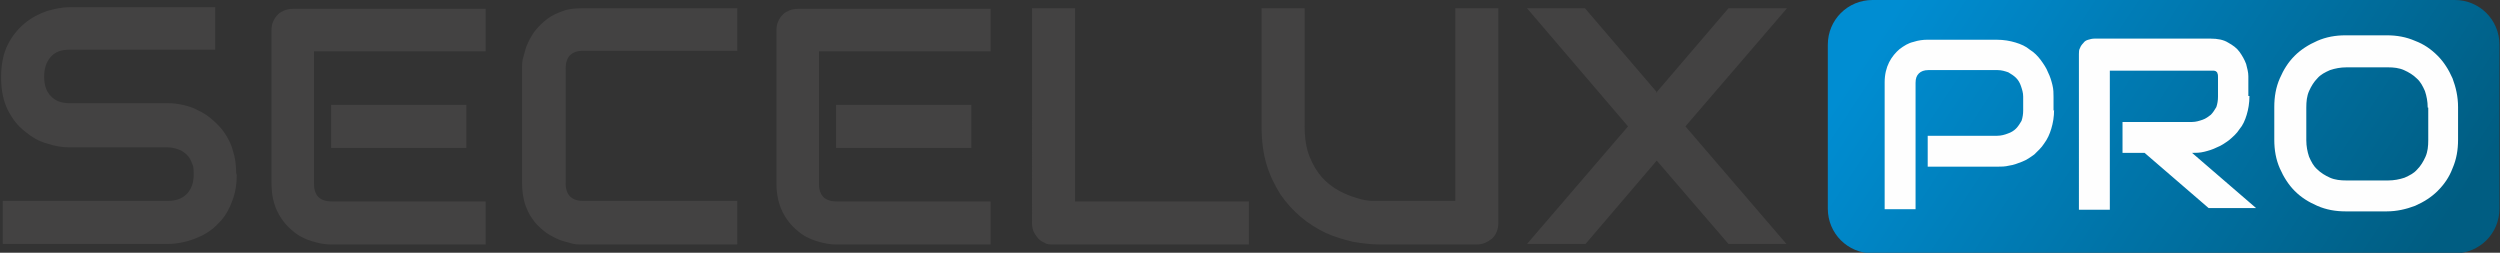
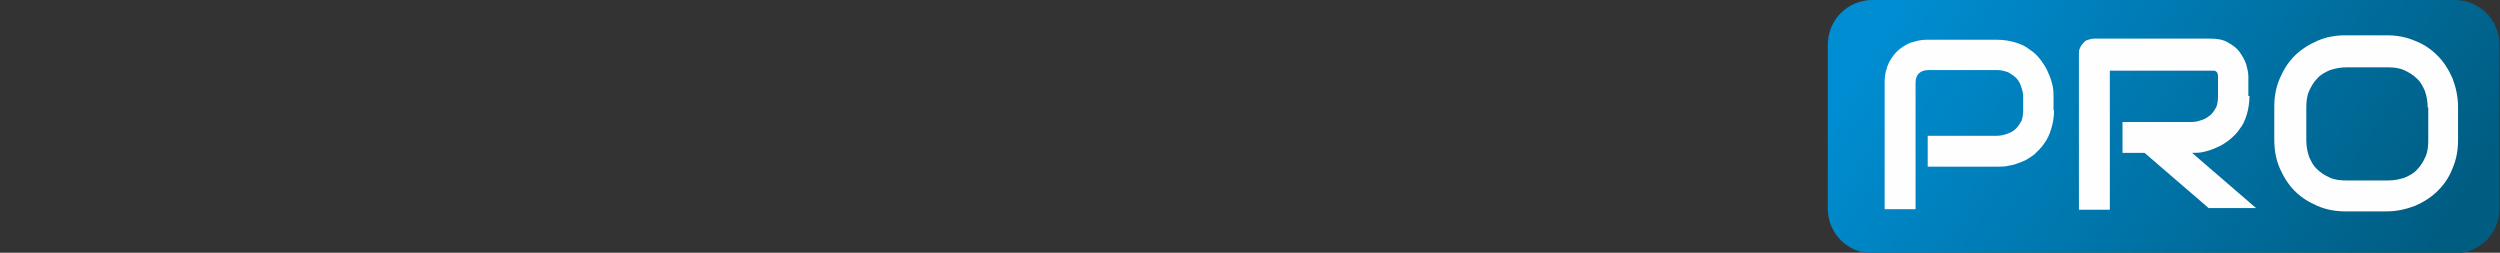
<svg xmlns="http://www.w3.org/2000/svg" id="Layer_1" version="1.1" viewBox="0 0 453 45.8">
  <rect x="0" y="0" width="453" height="45.8" fill="#333333" stroke="none" />
  <defs>
    <style>
      .st0 {
        fill: #fefefe;
      }

      .st0, .st1 {
        fill-rule: evenodd;
      }

      .st2 {
        clip-rule: evenodd;
        fill: none;
      }

      .st1 {
        fill: #434242;
      }

      .st3 {
        fill: url(#Degradado_sin_nombre_15);
      }

      .st4 {
        clip-path: url(#clippath);
      }
    </style>
    <clipPath id="clippath">
      <path class="st2" d="M339.3,0h105.5c4.5,0,8.1,3.6,8.1,8.1v29.7c0,4.5-3.6,8.1-8.1,8.1h-105.5c-4.5,0-8.1-3.6-8.1-8.1V8.1c0-4.5,3.6-8.1,8.1-8.1" />
    </clipPath>
    <linearGradient id="Degradado_sin_nombre_15" data-name="Degradado sin nombre 15" x1="348.3" y1="-5.8" x2="435.8" y2="51.7" gradientUnits="userSpaceOnUse">
      <stop offset="0" stop-color="#008dd2" />
      <stop offset="1" stop-color="#005d82" />
    </linearGradient>
  </defs>
  <g class="st4">
    <rect class="st3" x="331.2" width="121.7" height="45.8" />
  </g>
-   <path class="st1" d="M300.1,16.8l13.1-15.3h10.6l-18.4,21.4,18.3,21.3h-10.5l-13-15.1-12.9,15.1h-10.6l18.3-21.3-18.3-21.4h10.5l13.1,15.3ZM271.5,40.4c0,.6-.1,1.1-.3,1.6-.2.5-.5.9-.8,1.2-.4.3-.8.6-1.3.8-.5.2-1,.3-1.5.3h-17.5c-1.6,0-3.3-.2-5-.5-1.7-.4-3.3-.9-4.9-1.6-1.6-.8-3.1-1.7-4.5-2.9-1.4-1.2-2.6-2.5-3.7-4.1-1-1.6-1.9-3.4-2.5-5.4-.6-2-.9-4.3-.9-6.8V1.5h7.8v21.4c0,2.2.3,4,.9,5.5.6,1.5,1.4,2.8,2.3,3.8.9,1,2,1.8,3.1,2.4,1.1.6,2.2,1,3.2,1.3,1,.3,1.9.5,2.7.5.8,0,1.3,0,1.5,0h13.6V1.5h7.8v38.9ZM226.2,44.3h-35.4c-.6,0-1.1,0-1.5-.3-.5-.2-.9-.5-1.2-.8-.3-.4-.6-.8-.8-1.2-.2-.5-.3-1-.3-1.6V1.5h7.8v35h31.5v7.8ZM179.5,44.3h-28c-1.1,0-2.2-.2-3.5-.6-1.3-.4-2.5-1-3.5-1.9-1.1-.9-2-2-2.7-3.4-.7-1.4-1.1-3.1-1.1-5.1V5.4c0-.5.1-1.1.3-1.5.2-.5.5-.9.8-1.2.3-.4.8-.6,1.2-.8.5-.2,1-.3,1.6-.3h34.9v7.7h-31.1v24.1c0,1,.3,1.8.8,2.3.5.5,1.3.8,2.4.8h27.9v7.8ZM176,26.8h-24.5v-7.8h24.5v7.8ZM133.5,44.3h-28c-.7,0-1.5,0-2.3-.3-.8-.2-1.6-.4-2.4-.8-.8-.4-1.6-.8-2.3-1.4-.7-.6-1.4-1.2-2-2.1-.6-.8-1-1.7-1.4-2.8-.3-1.1-.5-2.3-.5-3.6V12.4c0-.7,0-1.5.3-2.3.2-.8.4-1.6.8-2.4.4-.8.8-1.6,1.4-2.3s1.3-1.4,2.1-2c.8-.6,1.7-1,2.8-1.4,1-.4,2.2-.5,3.6-.5h28v7.7h-28c-1,0-1.8.3-2.3.8-.5.5-.8,1.3-.8,2.4v20.9c0,1,.3,1.8.8,2.3.5.5,1.3.8,2.3.8h28v7.8ZM88,44.3h-28c-1.1,0-2.2-.2-3.5-.6-1.3-.4-2.5-1-3.5-1.9-1.1-.9-2-2-2.7-3.4-.7-1.4-1.1-3.1-1.1-5.1V5.4c0-.5.1-1.1.3-1.5.2-.5.5-.9.8-1.2.3-.4.8-.6,1.2-.8.5-.2,1-.3,1.6-.3h34.9v7.7h-31.1v24.1c0,1,.3,1.8.8,2.3.5.5,1.3.8,2.4.8h27.9v7.8ZM84.5,26.8h-24.5v-7.8h24.5v7.8ZM42.9,31.7c0,1.5-.2,2.9-.6,4.1-.4,1.2-.9,2.3-1.5,3.2-.6.9-1.4,1.7-2.2,2.4-.9.7-1.7,1.2-2.7,1.6-.9.4-1.8.7-2.8.9-.9.2-1.8.3-2.7.3H.5v-7.8h29.9c1.5,0,2.6-.4,3.5-1.3.8-.9,1.2-2,1.2-3.5s-.1-1.4-.3-2c-.2-.6-.5-1.1-.9-1.5-.4-.4-.9-.8-1.5-1-.6-.2-1.2-.4-2-.4H12.6c-1.3,0-2.6-.2-4.1-.7-1.5-.4-2.8-1.2-4-2.2-1.3-1-2.3-2.3-3.1-3.9-.8-1.6-1.2-3.6-1.2-5.9s.4-4.3,1.2-5.9c.8-1.6,1.9-2.9,3.1-3.9,1.2-1,2.6-1.7,4-2.2,1.4-.4,2.8-.7,4.1-.7h26.4v7.7H12.6c-1.5,0-2.6.4-3.4,1.3-.8.9-1.2,2.1-1.2,3.6s.4,2.7,1.2,3.5c.8.9,2,1.3,3.4,1.3h17.9c.8,0,1.7.1,2.6.3.9.2,1.9.5,2.8,1,.9.4,1.8,1,2.6,1.7.8.7,1.6,1.5,2.2,2.4.6.9,1.2,2,1.5,3.2.4,1.2.6,2.6.6,4.1Z" />
  <path class="st0" d="M439.9,19.5c0-1.1-.2-2.1-.5-3-.4-.9-.8-1.7-1.5-2.3-.6-.6-1.4-1.1-2.3-1.5-.9-.4-1.9-.5-2.9-.5h-7.5c-1.1,0-2.1.2-3,.5-.9.4-1.7.8-2.3,1.5-.6.6-1.1,1.4-1.5,2.3-.4.9-.5,1.9-.5,3v5.9c0,1.1.2,2.1.5,3,.4.9.8,1.7,1.5,2.3.6.6,1.4,1.1,2.3,1.5.9.4,1.9.5,3,.5h7.5c1.1,0,2.1-.2,3-.5.9-.4,1.7-.8,2.3-1.5.6-.6,1.1-1.4,1.5-2.3.4-.9.5-1.9.5-3v-5.9ZM445.4,25.3c0,1.9-.3,3.6-1,5.2-.6,1.6-1.5,2.9-2.7,4.1-1.1,1.1-2.5,2-4.1,2.7-1.6.6-3.3,1-5.1,1h-7.5c-1.8,0-3.5-.3-5.1-1s-2.9-1.5-4.1-2.7c-1.1-1.1-2-2.5-2.7-4.1-.7-1.6-1-3.3-1-5.2v-5.9c0-1.9.3-3.6,1-5.2.7-1.6,1.5-2.9,2.7-4.1,1.1-1.1,2.5-2,4.1-2.7s3.3-1,5.1-1h7.5c1.8,0,3.5.3,5.1,1,1.6.6,2.9,1.5,4.1,2.7,1.1,1.1,2,2.5,2.7,4.1.6,1.6,1,3.3,1,5.2v5.9ZM407.6,17.4c0,1.3-.2,2.4-.5,3.4-.3,1-.7,1.9-1.3,2.6-.5.8-1.2,1.4-1.9,2-.7.5-1.4,1-2.2,1.3-.8.4-1.5.6-2.3.8-.8.2-1.5.2-2.2.2l11.6,10h-8.6l-11.6-10h-4v-5.6h12.6c.7,0,1.3-.2,1.9-.4.6-.2,1.1-.6,1.5-.9.4-.4.7-.9,1-1.4.2-.6.3-1.2.3-1.9v-3.5c0-.3,0-.5-.1-.7,0-.2-.2-.3-.3-.4-.1,0-.2-.1-.4-.1-.1,0-.3,0-.4,0h-18.4v25.2h-5.6V9.8c0-.4,0-.8.2-1.1.1-.3.3-.6.6-.9.2-.3.5-.5.9-.6.3-.1.7-.2,1.1-.2h21.1c1.2,0,2.3.2,3.1.7.9.5,1.6,1,2.1,1.7.5.7.9,1.4,1.2,2.2.2.8.4,1.5.4,2.2v3.6ZM372.2,19.9c0,1.3-.2,2.4-.5,3.4-.3,1-.7,1.9-1.3,2.7-.5.8-1.2,1.4-1.8,2-.7.5-1.4,1-2.2,1.3-.8.3-1.5.6-2.3.7-.8.2-1.5.2-2.2.2h-12.6v-5.6h12.6c.7,0,1.4-.2,1.9-.4.6-.2,1.1-.5,1.5-.9.4-.4.7-.9,1-1.4.2-.6.3-1.2.3-1.9v-2.5c0-.7-.2-1.3-.4-1.9-.2-.6-.5-1.1-.9-1.5-.4-.4-.9-.7-1.4-1-.6-.2-1.2-.4-1.9-.4h-12.6c-.7,0-1.3.2-1.7.6-.4.4-.6.9-.6,1.7v22.9h-5.6V14.9c0-1.4.3-2.6.8-3.6.5-1,1.2-1.8,1.9-2.4.8-.6,1.6-1.1,2.5-1.3.9-.3,1.8-.4,2.5-.4h12.6c1.3,0,2.4.2,3.4.5,1,.3,1.9.7,2.6,1.3.8.5,1.4,1.1,2,1.9.5.7,1,1.4,1.3,2.2.4.8.6,1.5.8,2.3.2.8.2,1.5.2,2.2v2.5Z" />
</svg>